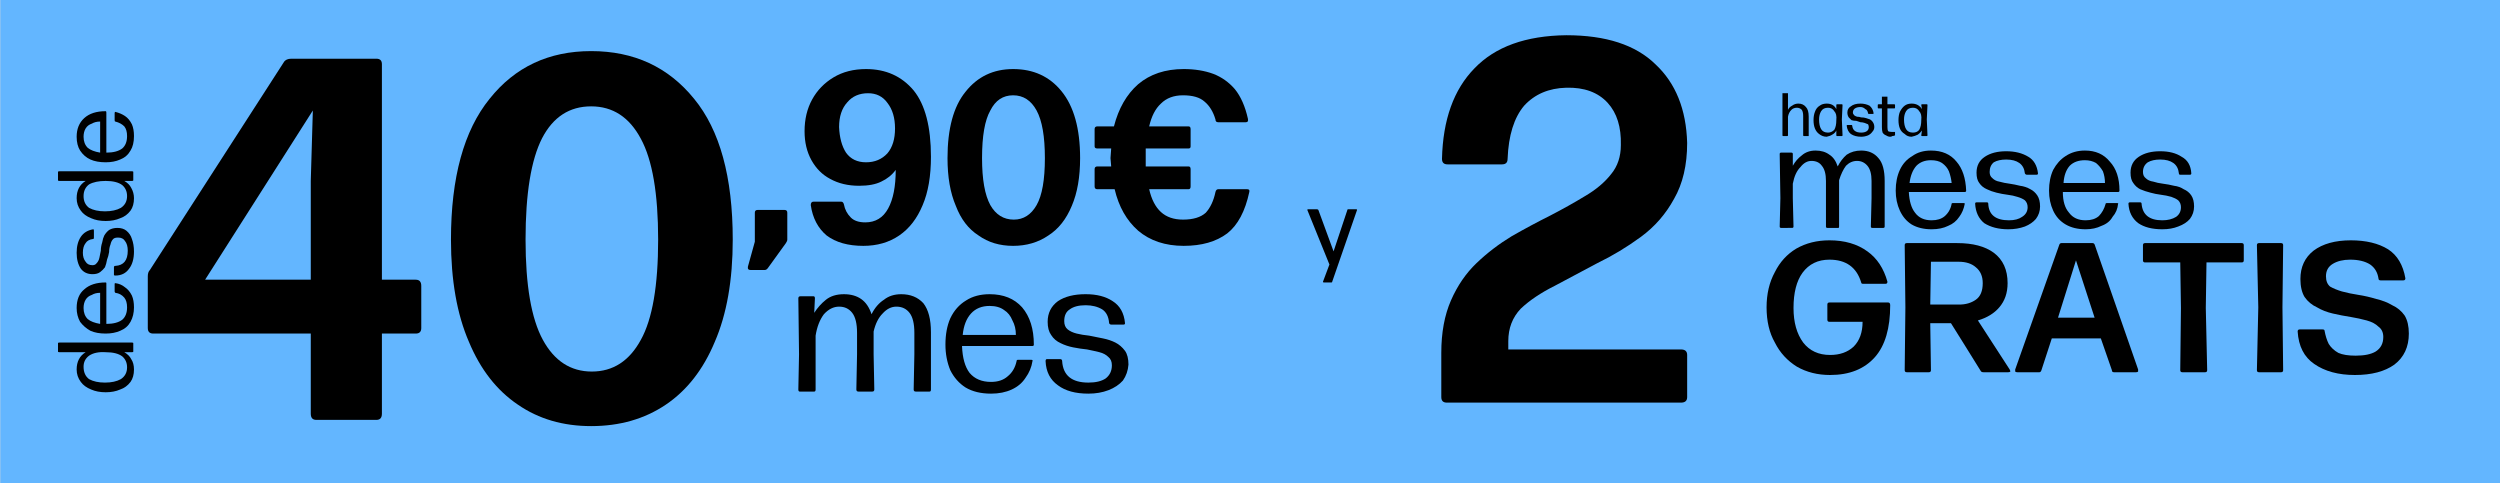
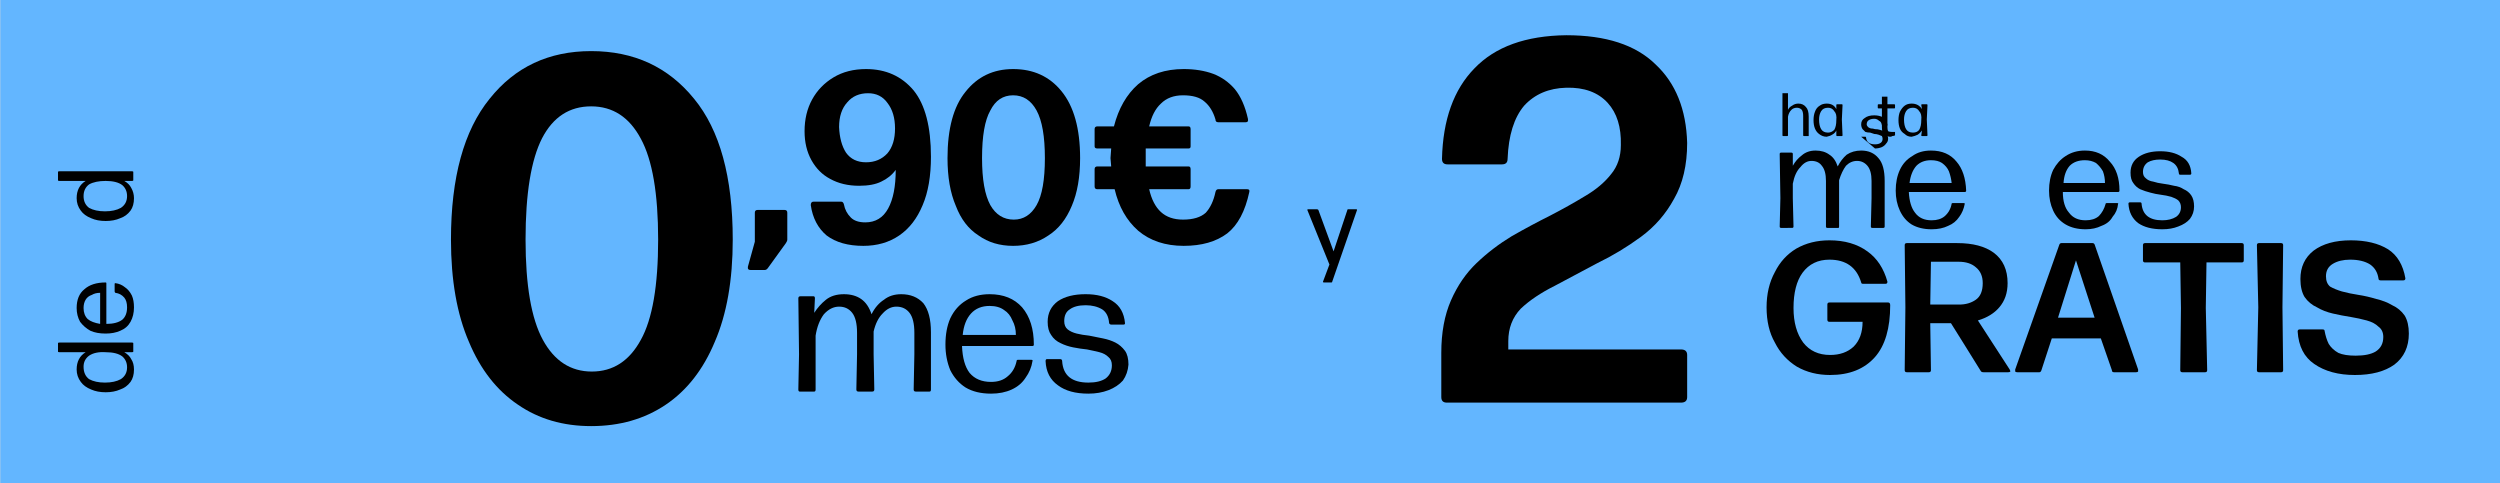
<svg xmlns="http://www.w3.org/2000/svg" version="1.2" viewBox="0 0 362 70" width="362" height="70">
  <rect x="0" y="0" width="362" height="70" fill="#808080" stroke="none" />
  <title>LANDING completo copago</title>
  <defs>
    <clipPath id="cp1">
      <path d="m0.04 0h363.27v70.69h-363.27z" />
    </clipPath>
  </defs>
  <style> .s0 { fill: #ffffff } .s1 { fill: #63b6ff } .s2 { fill: #000000 } </style>
  <g id="Clip-Path" clip-path="url(#cp1)">
    <g>
      <path class="s0" d="m0 0h363.3v70.7h-363.3z" />
      <path class="s1" d="m0 0h363.3v70.7h-363.3z" />
    </g>
  </g>
  <g>
    <g>
      <g>
-         <path class="s2" d="m45.8 60.8q-0.8 0-0.8-0.9v-11.6h-22.8q-0.8 0-0.8-0.8v-7.5q0-0.6 0.3-0.9l19.4-30.1q0.3-0.5 1.1-0.5h12.3q0.8 0 0.8 0.8v31.2h4.9q0.8 0 0.8 0.9v6.1q0 0.8-0.8 0.8h-4.9v11.6q0 0.9-0.8 0.9zm-16.1-20.3h15.3v-14.3l0.3-10.2z" />
-       </g>
+         </g>
    </g>
  </g>
  <g>
    <g>
      <g>
        <path class="s2" d="m85.6 61.7q-6.1 0-10.6-3.1-4.6-3.1-7.1-9.1-2.6-6-2.6-14.8 0-13.5 5.6-20.4 5.5-6.9 14.7-6.9 9.3 0 14.9 6.9 5.6 6.8 5.6 20.4 0 8.8-2.6 14.8-2.5 6-7.1 9.1-4.6 3.1-10.8 3.1zm0.1-7.9q4.6 0 7.1-4.6 2.5-4.5 2.5-14.5 0-10-2.5-14.6-2.5-4.7-7.2-4.7-4.7 0-7.1 4.6-2.4 4.7-2.4 14.7 0 9.9 2.5 14.5 2.5 4.6 7.1 4.6z" />
      </g>
    </g>
  </g>
  <g>
    <g>
      <g>
        <path class="s2" d="m108.7 39.1q-0.5 0-0.4-0.5l1-3.6v-4.2q0-0.4 0.4-0.4h3.9q0.4 0 0.4 0.4v3.9q0 0.2-0.2 0.5l-2.6 3.6q-0.2 0.3-0.5 0.3z" />
      </g>
    </g>
  </g>
  <g>
    <g>
      <g>
        <path class="s2" d="m125 35.6q-3.3 0-5.3-1.5-1.9-1.6-2.3-4.4 0-0.5 0.4-0.5h4q0.3 0 0.4 0.4 0.2 1.1 1 1.9 0.7 0.7 2.1 0.7 2.2 0 3.3-2 1.1-2 1.1-5.6-0.8 1.1-2.1 1.7-1.2 0.6-3.2 0.6-2.4 0-4.2-1-1.7-0.9-2.7-2.7-1-1.8-1-4.2 0-2.6 1.1-4.6 1.1-2 3.1-3.2 2-1.2 4.7-1.2 4.3 0 6.9 3.1 2.5 3.1 2.5 9.6 0 4.2-1.2 7-1.2 2.9-3.4 4.4-2.2 1.5-5.2 1.5zm0.4-12.1q1.9 0 3.1-1.3 1.1-1.3 1.1-3.6 0-2.3-1.1-3.7-1-1.4-2.8-1.4-1.9 0-3 1.3-1.2 1.3-1.2 3.6 0.1 2.3 1 3.7 1 1.4 2.9 1.4z" />
      </g>
    </g>
  </g>
  <g>
    <g>
      <g>
        <path class="s2" d="m146.7 35.6q-2.9 0-5-1.5-2.2-1.4-3.3-4.3-1.2-2.8-1.2-6.9 0-6.4 2.6-9.6 2.6-3.3 6.9-3.3 4.4 0 7 3.2 2.7 3.3 2.7 9.7 0 4.1-1.2 6.9-1.2 2.9-3.4 4.3-2.2 1.5-5.1 1.5zm0.1-3.8q2.1 0 3.3-2.1 1.2-2.1 1.2-6.8 0-4.7-1.2-6.9-1.2-2.2-3.4-2.2-2.2 0-3.3 2.2-1.2 2.1-1.2 6.9 0 4.6 1.2 6.8 1.2 2.1 3.4 2.1z" />
      </g>
    </g>
  </g>
  <g>
    <g>
      <g>
        <path class="s2" d="m158.9 27.4q-0.4 0-0.4-0.4v-2.5q0-0.4 0.4-0.4h2l-0.1-1.2 0.1-1.4h-2q-0.4 0-0.4-0.3v-2.5q0-0.4 0.4-0.4h2.4q1-3.9 3.5-6.1 2.6-2.2 6.6-2.2 2.4 0 4.3 0.7 1.8 0.7 3.1 2.2 1.3 1.6 1.9 4.3 0.1 0.5-0.3 0.5h-4q-0.4 0-0.4-0.4-0.5-1.7-1.6-2.6-1-0.9-3.1-0.9-2 0-3.2 1.2-1.2 1.1-1.7 3.3h5.7q0.3 0 0.3 0.4v2.5q0 0.3-0.3 0.3h-6.2v1.3 1.3h6.2q0.3 0 0.3 0.4v2.5q0 0.4-0.3 0.4h-5.7q0.5 2.2 1.7 3.3 1.2 1.1 3.2 1.1 2.2 0 3.3-1 1-1.1 1.4-3 0.1-0.4 0.4-0.4h4.2q0.4 0 0.3 0.4-0.9 4.2-3.2 6-2.4 1.8-6.3 1.8-4 0-6.6-2.2-2.5-2.2-3.4-6z" />
      </g>
    </g>
  </g>
  <g>
    <g>
      <g>
        <path class="s2" d="m115.8 56.7q-0.2 0-0.2-0.3l0.1-5.1-0.1-8.1q0-0.3 0.3-0.3h1.9q0.2 0 0.2 0.3l-0.1 2.1q0.7-1.1 1.7-1.9 1-0.8 2.6-0.8 1.5 0 2.5 0.7 1 0.7 1.5 2.2 0.7-1.4 1.8-2.1 1-0.8 2.5-0.8 2 0 3.2 1.3 1.1 1.4 1.1 4.2v3.2 5.1q0 0.3-0.2 0.3h-2q-0.3 0-0.3-0.3l0.1-5.1v-3.1q0-2-0.7-2.9-0.7-0.9-1.9-0.9-1.1 0-2 1-0.9 0.9-1.3 2.6v3.3l0.1 5.1q0 0.3-0.3 0.3h-2q-0.3 0-0.3-0.3l0.1-5.1v-3.1q0-2-0.7-2.9-0.7-0.9-1.9-0.9-1.2 0-2.2 1.1-0.9 1.2-1.2 3.1v2.7 5.1q0 0.3-0.2 0.3z" />
      </g>
    </g>
  </g>
  <g>
    <g>
      <g>
        <path class="s2" d="m143.5 57q-2.2 0-3.7-0.9-1.4-0.9-2.2-2.5-0.7-1.7-0.7-3.7 0-2.2 0.7-3.8 0.8-1.7 2.3-2.6 1.4-0.9 3.4-0.9 3 0 4.7 1.9 1.7 2 1.7 5.4 0 0.2-0.2 0.2h-10.2q0.1 2.6 1.1 3.9 1.1 1.3 3.1 1.3 1.5 0 2.4-0.8 1-0.8 1.3-2.2 0-0.2 0.2-0.2h1.9q0.3 0 0.2 0.2-0.2 1.3-1 2.4-0.7 1.1-2 1.7-1.3 0.6-3 0.6zm-4.1-8.5h7.7q0-1.2-0.5-2.1-0.4-1-1.2-1.5-0.8-0.6-2.1-0.6-1.7 0-2.7 1.1-1 1.1-1.2 3.1z" />
      </g>
    </g>
  </g>
  <g>
    <g>
      <g>
        <path class="s2" d="m157.6 57q-2.8 0-4.4-1.2-1.7-1.2-1.8-3.5 0-0.3 0.2-0.3h1.9q0.3 0 0.3 0.3 0.2 3.1 3.8 3.1 1.6 0 2.5-0.6 0.9-0.7 0.9-1.9 0-0.8-0.5-1.2-0.5-0.5-1.3-0.7-0.8-0.2-1.8-0.4-1-0.1-2-0.3-1-0.2-1.8-0.6-0.9-0.4-1.4-1.2-0.5-0.7-0.5-1.9 0-1.9 1.5-3 1.5-1 4-1 2.4 0 3.9 1 1.6 1 1.8 3.2 0 0.2-0.2 0.2h-1.8q-0.2 0-0.3-0.2-0.1-1.4-1-2-1-0.6-2.4-0.6-1.5 0-2.3 0.6-0.8 0.5-0.8 1.7 0 0.8 0.5 1.2 0.5 0.4 1.3 0.6 0.8 0.2 1.8 0.3 1 0.2 2 0.4 1 0.2 1.8 0.6 0.8 0.4 1.4 1.2 0.5 0.7 0.5 2-0.1 1.3-0.8 2.3-0.8 0.9-2.1 1.4-1.3 0.5-2.9 0.5z" />
      </g>
    </g>
  </g>
  <g>
    <g>
      <g>
        <path class="s2" d="m19.3 50.9q0 0.1-0.2 0.1h-1.1q0.7 0.4 1 1 0.4 0.6 0.4 1.5 0 1.1-0.5 1.8-0.6 0.8-1.5 1.1-0.9 0.4-2.1 0.4-1.2 0-2.1-0.4-1-0.4-1.5-1.1-0.6-0.8-0.6-1.8 0-1.7 1.3-2.5h-3.8q-0.2 0-0.2-0.1v-1.2q0-0.1 0.2-0.1h4.6 5.9q0.2 0 0.2 0.1zm-0.9 2.3q0-1-0.7-1.6-0.8-0.6-2.4-0.6-1.5-0.1-2.4 0.5-0.8 0.6-0.8 1.6 0 1.2 0.8 1.8 0.9 0.5 2.3 0.5 1.4 0 2.3-0.5 0.9-0.6 0.9-1.7z" />
      </g>
    </g>
  </g>
  <g>
    <g>
      <g>
        <path class="s2" d="m19.4 44.5q0 1.2-0.5 2.1-0.5 0.9-1.5 1.3-0.9 0.4-2.1 0.4-1.3 0-2.2-0.4-0.9-0.5-1.5-1.3-0.5-0.9-0.5-2 0-1.8 1.1-2.7 1.1-1 3.1-1 0.1 0 0.1 0.1v5.9q1.5 0 2.3-0.6 0.7-0.6 0.7-1.8 0-0.9-0.4-1.4-0.5-0.6-1.3-0.7-0.1-0.1-0.1-0.2v-1.1q0-0.1 0.1-0.1 0.8 0.1 1.4 0.6 0.6 0.4 1 1.2 0.3 0.7 0.3 1.7zm-4.9 2.4v-4.5q-0.7 0-1.2 0.3-0.6 0.2-0.9 0.7-0.3 0.5-0.3 1.2 0 1 0.6 1.6 0.6 0.5 1.8 0.7z" />
      </g>
    </g>
  </g>
  <g>
    <g>
      <g>
-         <path class="s2" d="m19.4 36.4q0 1.6-0.7 2.5-0.7 1-2 1-0.2 0-0.2-0.1v-1.1q0-0.2 0.2-0.2 1.8-0.1 1.8-2.2 0-0.9-0.4-1.4-0.3-0.5-1-0.5-0.5 0-0.7 0.2-0.3 0.3-0.4 0.8-0.2 0.5-0.2 1.1-0.1 0.6-0.3 1.1-0.1 0.6-0.3 1.1-0.3 0.4-0.7 0.7-0.4 0.3-1.1 0.3-1.1 0-1.7-0.8-0.6-0.9-0.6-2.3 0-1.4 0.6-2.3 0.6-0.9 1.8-1.1 0.1 0 0.1 0.2v1q0 0.2-0.1 0.2-0.8 0.1-1.1 0.6-0.4 0.5-0.4 1.4 0 0.8 0.4 1.3 0.3 0.5 1 0.5 0.4 0 0.6-0.3 0.3-0.3 0.4-0.8 0.1-0.5 0.2-1 0-0.6 0.2-1.2 0.1-0.6 0.3-1 0.3-0.5 0.7-0.8 0.5-0.3 1.2-0.3 0.8 0 1.3 0.4 0.6 0.5 0.8 1.2 0.3 0.8 0.3 1.8z" />
-       </g>
+         </g>
    </g>
  </g>
  <g>
    <g>
      <g>
        <path class="s2" d="m19.3 26.1q0 0.1-0.2 0.1h-1.1q0.7 0.4 1 1 0.4 0.7 0.4 1.5 0 1.1-0.5 1.8-0.6 0.8-1.5 1.1-0.9 0.4-2.1 0.4-1.2 0-2.1-0.4-1-0.4-1.5-1.1-0.6-0.8-0.6-1.8 0-1.7 1.3-2.5h-3.8q-0.2 0-0.2-0.1v-1.2q0-0.1 0.2-0.1h4.6 5.9q0.2 0 0.2 0.1zm-0.9 2.3q0-1-0.7-1.6-0.8-0.6-2.4-0.6-1.5 0-2.4 0.5-0.8 0.6-0.8 1.7 0 1.1 0.8 1.7 0.9 0.5 2.3 0.5 1.4 0 2.3-0.5 0.9-0.6 0.9-1.7z" />
      </g>
    </g>
  </g>
  <g>
    <g>
      <g>
-         <path class="s2" d="m19.4 19.7q0 1.3-0.5 2.1-0.5 0.9-1.5 1.3-0.9 0.4-2.1 0.4-1.3 0-2.2-0.4-0.9-0.4-1.5-1.3-0.5-0.8-0.5-2 0-1.7 1.1-2.7 1.1-1 3.1-1 0.1 0 0.1 0.2v5.8q1.5 0 2.3-0.6 0.7-0.6 0.7-1.8 0-0.9-0.4-1.4-0.5-0.5-1.3-0.7-0.1 0-0.1-0.2v-1q0-0.2 0.1-0.2 0.8 0.2 1.4 0.6 0.6 0.4 1 1.2 0.3 0.7 0.3 1.7zm-4.9 2.4v-4.5q-0.7 0-1.2 0.3-0.6 0.2-0.9 0.7-0.3 0.5-0.3 1.2 0 1 0.6 1.6 0.6 0.5 1.8 0.7z" />
-       </g>
+         </g>
    </g>
  </g>
  <g>
    <g>
      <g>
        <path class="s2" d="m208.7 51.1q0-4.4 1.4-7.6 1.4-3.2 3.7-5.4 2.3-2.2 5.1-3.9 2.8-1.6 5.6-3 2.7-1.4 5-2.8 2.4-1.4 3.8-3.2 1.4-1.7 1.4-4.2 0.1-3.9-1.9-6.1-2.1-2.3-6-2.2-3.8 0.1-6.1 2.6-2.2 2.6-2.4 7.7 0 0.8-0.8 0.8h-7.9q-0.8 0-0.8-0.8 0.2-8.5 4.7-13.1 4.5-4.7 13.3-4.8 8.6 0 12.9 4.2 4.4 4.1 4.6 11.4 0 4.8-1.9 8.1-1.8 3.3-4.8 5.5-3 2.2-6.3 3.8-3.2 1.7-6.2 3.3-3 1.5-4.9 3.3-1.8 1.9-1.8 4.7v1.2h25q0.9 0 0.9 0.8v6.1q0 0.8-0.9 0.8h-33.9q-0.8 0-0.8-0.8z" />
      </g>
    </g>
  </g>
  <g>
    <g>
      <g>
        <path class="s2" d="m265 54.3q-2.7 0-4.8-1.2-2.1-1.3-3.2-3.5-1.2-2.1-1.2-5.1 0-2.9 1.2-5.1 1.1-2.2 3.1-3.4 2.1-1.2 4.8-1.2 3.3 0 5.5 1.6 2.1 1.5 2.9 4.4 0 0.3-0.3 0.3h-3.2q-0.3 0-0.3-0.2-1-3.3-4.6-3.3-2.5 0-3.9 1.9-1.3 1.8-1.3 5.1 0 3.1 1.4 5 1.4 1.8 3.9 1.8 2.1 0 3.4-1.2 1.3-1.3 1.3-3.6h-4.8q-0.3 0-0.3-0.3v-2.2q0-0.3 0.3-0.3h8.5q0.3 0 0.3 0.4 0 5-2.2 7.5-2.3 2.6-6.5 2.6z" />
      </g>
    </g>
  </g>
  <g>
    <g>
      <g>
        <path class="s2" d="m276.1 53.9q-0.3 0-0.3-0.3l0.1-9.1-0.1-9q0-0.3 0.3-0.3h7.3q3.4 0 5.3 1.4 2 1.5 2 4.4 0 2.1-1.2 3.5-1.1 1.3-3.1 1.9l4.6 7.1q0.1 0.2 0.1 0.3-0.1 0.1-0.3 0.1h-3.6q-0.3 0-0.4-0.2l-2.3-3.7-2-3.2h-3l0.1 6.8q0 0.3-0.3 0.3zm3.4-9.8h4.2q1.4 0 2.4-0.7 1-0.7 1-2.4 0-1.5-1-2.3-0.9-0.8-2.5-0.8h-4z" />
      </g>
    </g>
  </g>
  <g>
    <g>
      <g>
        <path class="s2" d="m292.1 53.9q-0.2 0-0.3-0.1 0-0.1 0-0.3l6.4-18.1q0.1-0.2 0.3-0.2h4.5q0.2 0 0.3 0.2l6.3 18.1q0 0.2 0 0.3-0.1 0.1-0.3 0.1h-3.2q-0.3 0-0.3-0.3l-1.6-4.6h-7.1l-1.5 4.6q-0.1 0.3-0.3 0.3zm5.9-7.9h5.3l-2.7-8.3z" />
      </g>
    </g>
  </g>
  <g>
    <g>
      <g>
        <path class="s2" d="m316 53.9q-0.3 0-0.3-0.3l0.1-9-0.1-6.6h-5.1q-0.3 0-0.3-0.3v-2.2q0-0.3 0.3-0.3h14q0.3 0 0.3 0.3v2.2q0 0.3-0.3 0.3h-5.1l-0.1 6.6 0.2 9q0 0.3-0.3 0.3z" />
      </g>
    </g>
  </g>
  <g>
    <g>
      <g>
        <path class="s2" d="m327.1 53.9q-0.3 0-0.3-0.3l0.2-9.1-0.2-9q0-0.3 0.3-0.3h3.2q0.3 0 0.3 0.3l-0.1 9 0.1 9.1q0 0.3-0.3 0.3z" />
      </g>
    </g>
  </g>
  <g>
    <g>
      <g>
        <path class="s2" d="m341 54.3q-3.6 0-5.9-1.6-2.2-1.5-2.4-4.7 0-0.3 0.3-0.3h3.3q0.3 0 0.3 0.2 0.2 1.1 0.6 1.9 0.5 0.8 1.4 1.3 0.9 0.4 2.5 0.4 1.9 0 2.9-0.6 1.1-0.7 1.1-2.1 0-1-0.7-1.5-0.6-0.6-1.7-0.9-1.1-0.3-2.3-0.5-1.3-0.2-2.6-0.5-1.3-0.3-2.3-0.9-1.1-0.5-1.8-1.5-0.6-1-0.6-2.6 0-2.6 1.9-4.1 2-1.5 5.4-1.5 3.3 0 5.4 1.3 2 1.3 2.5 4.2 0 0.3-0.3 0.3h-3.3q-0.3 0-0.3-0.3-0.2-1.3-1.2-2-1.1-0.7-2.9-0.7-1.5 0-2.5 0.6-1 0.6-1 1.8 0 1 0.6 1.5 0.7 0.4 1.7 0.7 1.1 0.3 2.4 0.5 1.3 0.2 2.6 0.6 1.3 0.3 2.3 0.9 1.1 0.5 1.8 1.5 0.6 1 0.6 2.6 0 2.9-2.1 4.5-2.1 1.5-5.7 1.5z" />
      </g>
    </g>
  </g>
  <g>
    <g>
      <g>
        <path class="s2" d="m257.9 33q-0.2 0-0.2-0.2l0.1-4.1-0.1-6.4q0-0.2 0.2-0.2h1.5q0.2 0 0.2 0.2v1.7q0.5-0.9 1.3-1.5 0.8-0.7 2-0.7 1.2 0 2 0.6 0.8 0.5 1.2 1.7 0.5-1 1.3-1.7 0.9-0.6 2.1-0.6 1.6 0 2.5 1.1 0.9 1 0.9 3.3v2.5 4.1q0 0.2-0.2 0.2h-1.6q-0.2 0-0.2-0.2l0.1-4.1v-2.5q0-1.5-0.6-2.2-0.6-0.7-1.5-0.7-0.9 0-1.6 0.7-0.6 0.8-1 2.1v2.6 4.1q0 0.2-0.1 0.2h-1.6q-0.2 0-0.2-0.2v-4.1-2.5q0-1.5-0.6-2.2-0.5-0.7-1.5-0.7-0.9 0-1.6 0.9-0.8 0.8-1.1 2.4v2.1l0.1 4.1q0 0.2-0.2 0.2z" />
      </g>
    </g>
  </g>
  <g>
    <g>
      <g>
        <path class="s2" d="m279.7 33.2q-1.7 0-2.9-0.7-1.1-0.7-1.7-2-0.6-1.3-0.6-2.9 0-1.7 0.6-3 0.6-1.3 1.8-2 1.1-0.8 2.7-0.8 2.4 0 3.7 1.6 1.3 1.5 1.4 4.2 0 0.2-0.2 0.2h-8.1q0.1 2 0.9 3 0.8 1.1 2.4 1.1 1.2 0 1.9-0.6 0.8-0.7 1-1.8 0-0.1 0.2-0.1h1.5q0.2 0 0.2 0.1-0.2 1.1-0.8 1.9-0.6 0.9-1.6 1.3-1 0.5-2.4 0.5zm-3.2-6.7h6.1q-0.1-0.9-0.4-1.7-0.3-0.7-1-1.2-0.6-0.4-1.6-0.4-1.3 0-2.1 0.8-0.8 0.9-1 2.5z" />
      </g>
    </g>
  </g>
  <g>
    <g>
      <g>
-         <path class="s2" d="m290.8 33.2q-2.1 0-3.5-0.9-1.2-1-1.3-2.8 0-0.2 0.2-0.2h1.5q0.2 0 0.2 0.2 0.1 2.4 3 2.4 1.2 0 1.9-0.5 0.8-0.5 0.8-1.4 0-0.6-0.4-1-0.4-0.3-1.1-0.5-0.6-0.2-1.4-0.3-0.8-0.1-1.6-0.3-0.8-0.2-1.4-0.5-0.7-0.3-1.1-0.9-0.4-0.5-0.4-1.5 0-1.5 1.2-2.3 1.2-0.8 3.1-0.8 1.9 0 3.2 0.8 1.2 0.7 1.4 2.4 0 0.2-0.2 0.2h-1.4q-0.2 0-0.3-0.2-0.1-1-0.8-1.5-0.7-0.5-1.9-0.5-1.1 0-1.8 0.4-0.6 0.5-0.6 1.4 0 0.6 0.4 0.9 0.4 0.4 1 0.5 0.7 0.2 1.5 0.3 0.7 0.1 1.5 0.3 0.8 0.1 1.5 0.5 0.6 0.3 1 0.9 0.4 0.6 0.4 1.6 0 1-0.6 1.8-0.6 0.7-1.6 1.1-1.1 0.4-2.4 0.4z" />
-       </g>
+         </g>
    </g>
  </g>
  <g>
    <g>
      <g>
        <path class="s2" d="m302 33.2q-1.7 0-2.9-0.7-1.2-0.7-1.8-2-0.6-1.3-0.6-2.9 0-1.7 0.6-3 0.7-1.3 1.8-2 1.2-0.8 2.8-0.8 2.3 0 3.6 1.6 1.4 1.5 1.4 4.2 0 0.2-0.2 0.2h-8q0 2 0.9 3 0.8 1.1 2.4 1.1 1.2 0 1.9-0.6 0.7-0.7 1-1.8 0-0.1 0.2-0.1h1.4q0.3 0 0.2 0.1-0.1 1.1-0.8 1.9-0.5 0.9-1.6 1.3-1 0.5-2.3 0.5zm-3.2-6.7h6q0-0.9-0.3-1.7-0.4-0.7-1-1.2-0.7-0.4-1.6-0.4-1.4 0-2.2 0.8-0.8 0.9-0.9 2.5z" />
      </g>
    </g>
  </g>
  <g>
    <g>
      <g>
        <path class="s2" d="m313.1 33.2q-2.2 0-3.5-0.9-1.3-1-1.4-2.8 0-0.2 0.2-0.2h1.5q0.2 0 0.2 0.2 0.2 2.4 3 2.4 1.2 0 2-0.5 0.7-0.5 0.7-1.4 0-0.6-0.4-1-0.4-0.3-1-0.5-0.7-0.2-1.5-0.3-0.8-0.1-1.5-0.3-0.8-0.2-1.5-0.5-0.6-0.3-1-0.9-0.4-0.5-0.4-1.5 0-1.5 1.2-2.3 1.2-0.8 3.1-0.8 1.9 0 3.1 0.8 1.3 0.7 1.4 2.4 0 0.2-0.2 0.2h-1.4q-0.2 0-0.2-0.2-0.1-1-0.8-1.5-0.7-0.5-1.9-0.5-1.1 0-1.8 0.4-0.7 0.5-0.7 1.4 0 0.6 0.4 0.9 0.4 0.4 1.1 0.5 0.6 0.2 1.4 0.3 0.8 0.1 1.6 0.3 0.8 0.1 1.4 0.5 0.7 0.3 1.1 0.9 0.4 0.6 0.4 1.6 0 1-0.6 1.8-0.6 0.7-1.7 1.1-1 0.4-2.3 0.4z" />
      </g>
    </g>
  </g>
  <g>
    <g>
      <g>
        <path class="s2" d="m189.3 30.4q0-0.1 0.1-0.1h1.3q0.1 0 0.2 0.1l2.2 6 2-6q0-0.1 0.1-0.1h1.2q0.1 0 0.1 0.1l-3.6 10.4q0 0.1-0.1 0.1h-1.1q-0.2 0-0.1-0.2l0.9-2.4z" />
      </g>
    </g>
  </g>
  <g>
    <g>
      <g>
        <path class="s2" d="m261.2 19.7q-0.1 0-0.1-0.1v-1.8-1q0-0.6-0.2-0.9-0.3-0.3-0.7-0.3-0.5 0-0.8 0.3-0.4 0.4-0.5 1v2.7q0 0.1-0.1 0.1h-0.6q-0.1 0-0.1-0.1v-3.1-3q0 0 0.1 0h0.6q0.1 0 0.1 0v2.4q0.2-0.4 0.6-0.6 0.4-0.3 0.9-0.3 0.7 0 1.1 0.5 0.4 0.4 0.4 1.4v0.9 1.8q0 0.1 0 0.1z" />
      </g>
    </g>
  </g>
  <g>
    <g>
      <g>
        <path class="s2" d="m266 19.7q-0.1 0-0.1-0.1v-0.7q-0.2 0.4-0.6 0.6-0.3 0.2-0.8 0.3-0.6 0-1.1-0.4-0.4-0.3-0.6-0.8-0.2-0.5-0.2-1.2 0-0.7 0.2-1.2 0.2-0.6 0.7-0.9 0.4-0.3 1-0.3 1 0 1.4 0.8v-0.6q0-0.1 0.1-0.1h0.7q0.1 0 0.1 0.1l-0.1 2.1 0.1 2.3q0 0.1-0.1 0.1zm-1.3-0.5q0.5 0 0.9-0.4 0.3-0.5 0.3-1.4 0.1-0.9-0.3-1.3-0.3-0.5-0.9-0.5-0.7 0-1 0.5-0.3 0.5-0.3 1.2 0 0.9 0.3 1.4 0.3 0.5 1 0.5z" />
      </g>
    </g>
  </g>
  <g>
    <g>
      <g>
-         <path class="s2" d="m269.5 19.8q-0.9 0-1.5-0.4-0.5-0.4-0.6-1.2 0-0.1 0.1-0.1h0.6q0.1 0 0.1 0.1 0.1 1 1.3 1 0.5 0 0.8-0.2 0.3-0.2 0.3-0.6 0-0.2-0.1-0.4-0.2-0.1-0.5-0.2-0.3-0.1-0.6-0.1-0.3-0.1-0.6-0.2-0.4 0-0.7-0.1-0.2-0.2-0.4-0.4-0.2-0.3-0.2-0.7 0-0.6 0.5-0.9 0.5-0.4 1.4-0.4 0.7 0 1.3 0.3 0.5 0.4 0.6 1.1 0 0.1-0.1 0.1h-0.6q-0.1 0-0.1-0.1-0.1-0.5-0.4-0.6-0.3-0.3-0.7-0.3-0.5 0-0.8 0.2-0.3 0.2-0.3 0.6 0 0.2 0.2 0.4 0.1 0.1 0.4 0.2 0.3 0 0.6 0.1 0.4 0 0.7 0.1 0.3 0.1 0.6 0.2 0.3 0.2 0.4 0.4 0.2 0.3 0.2 0.7 0 0.4-0.3 0.7-0.2 0.3-0.6 0.5-0.5 0.2-1 0.2z" />
+         <path class="s2" d="m269.5 19.8h0.6q0.1 0 0.1 0.1 0.1 1 1.3 1 0.5 0 0.8-0.2 0.3-0.2 0.3-0.6 0-0.2-0.1-0.4-0.2-0.1-0.5-0.2-0.3-0.1-0.6-0.1-0.3-0.1-0.6-0.2-0.4 0-0.7-0.1-0.2-0.2-0.4-0.4-0.2-0.3-0.2-0.7 0-0.6 0.5-0.9 0.5-0.4 1.4-0.4 0.7 0 1.3 0.3 0.5 0.4 0.6 1.1 0 0.1-0.1 0.1h-0.6q-0.1 0-0.1-0.1-0.1-0.5-0.4-0.6-0.3-0.3-0.7-0.3-0.5 0-0.8 0.2-0.3 0.2-0.3 0.6 0 0.2 0.2 0.4 0.1 0.1 0.4 0.2 0.3 0 0.6 0.1 0.4 0 0.7 0.1 0.3 0.1 0.6 0.2 0.3 0.2 0.4 0.4 0.2 0.3 0.2 0.7 0 0.4-0.3 0.7-0.2 0.3-0.6 0.5-0.5 0.2-1 0.2z" />
      </g>
    </g>
  </g>
  <g>
    <g>
      <g>
        <path class="s2" d="m273.7 19.8q-0.3 0-0.6-0.2-0.3-0.1-0.5-0.4-0.1-0.3-0.1-0.8v-2.7h-0.5q-0.1 0-0.1-0.1v-0.4q0-0.1 0.1-0.1h0.5v-1.1q0 0 0.1 0h0.6q0.1 0 0.1 0v1.1h1q0.1 0 0.1 0.1v0.4q0 0.1-0.1 0.1h-1v2.7q0 0.4 0.1 0.6 0.2 0.1 0.5 0.1 0.1 0 0.2 0 0.1 0 0.2 0 0.1 0 0.1 0v0.4q0 0.1 0 0.1-0.2 0.1-0.4 0.1-0.1 0.1-0.3 0.1z" />
      </g>
    </g>
  </g>
  <g>
    <g>
      <g>
        <path class="s2" d="m278.3 19.7q-0.1 0-0.1-0.1l0.1-0.7q-0.3 0.4-0.6 0.6-0.4 0.2-0.9 0.3-0.6 0-1-0.4-0.5-0.3-0.7-0.8-0.2-0.5-0.2-1.2 0-0.7 0.2-1.2 0.3-0.6 0.7-0.9 0.4-0.3 1-0.3 1 0 1.5 0.8l-0.1-0.6q0-0.1 0.1-0.1h0.7q0.1 0 0.1 0.1l-0.1 2.1 0.1 2.3q0 0.1-0.1 0.1zm-1.3-0.5q0.6 0 0.9-0.4 0.3-0.5 0.3-1.4 0.1-0.9-0.3-1.3-0.3-0.5-0.9-0.5-0.7 0-1 0.5-0.3 0.5-0.3 1.2 0 0.9 0.3 1.4 0.3 0.5 1 0.5z" />
      </g>
    </g>
  </g>
</svg>